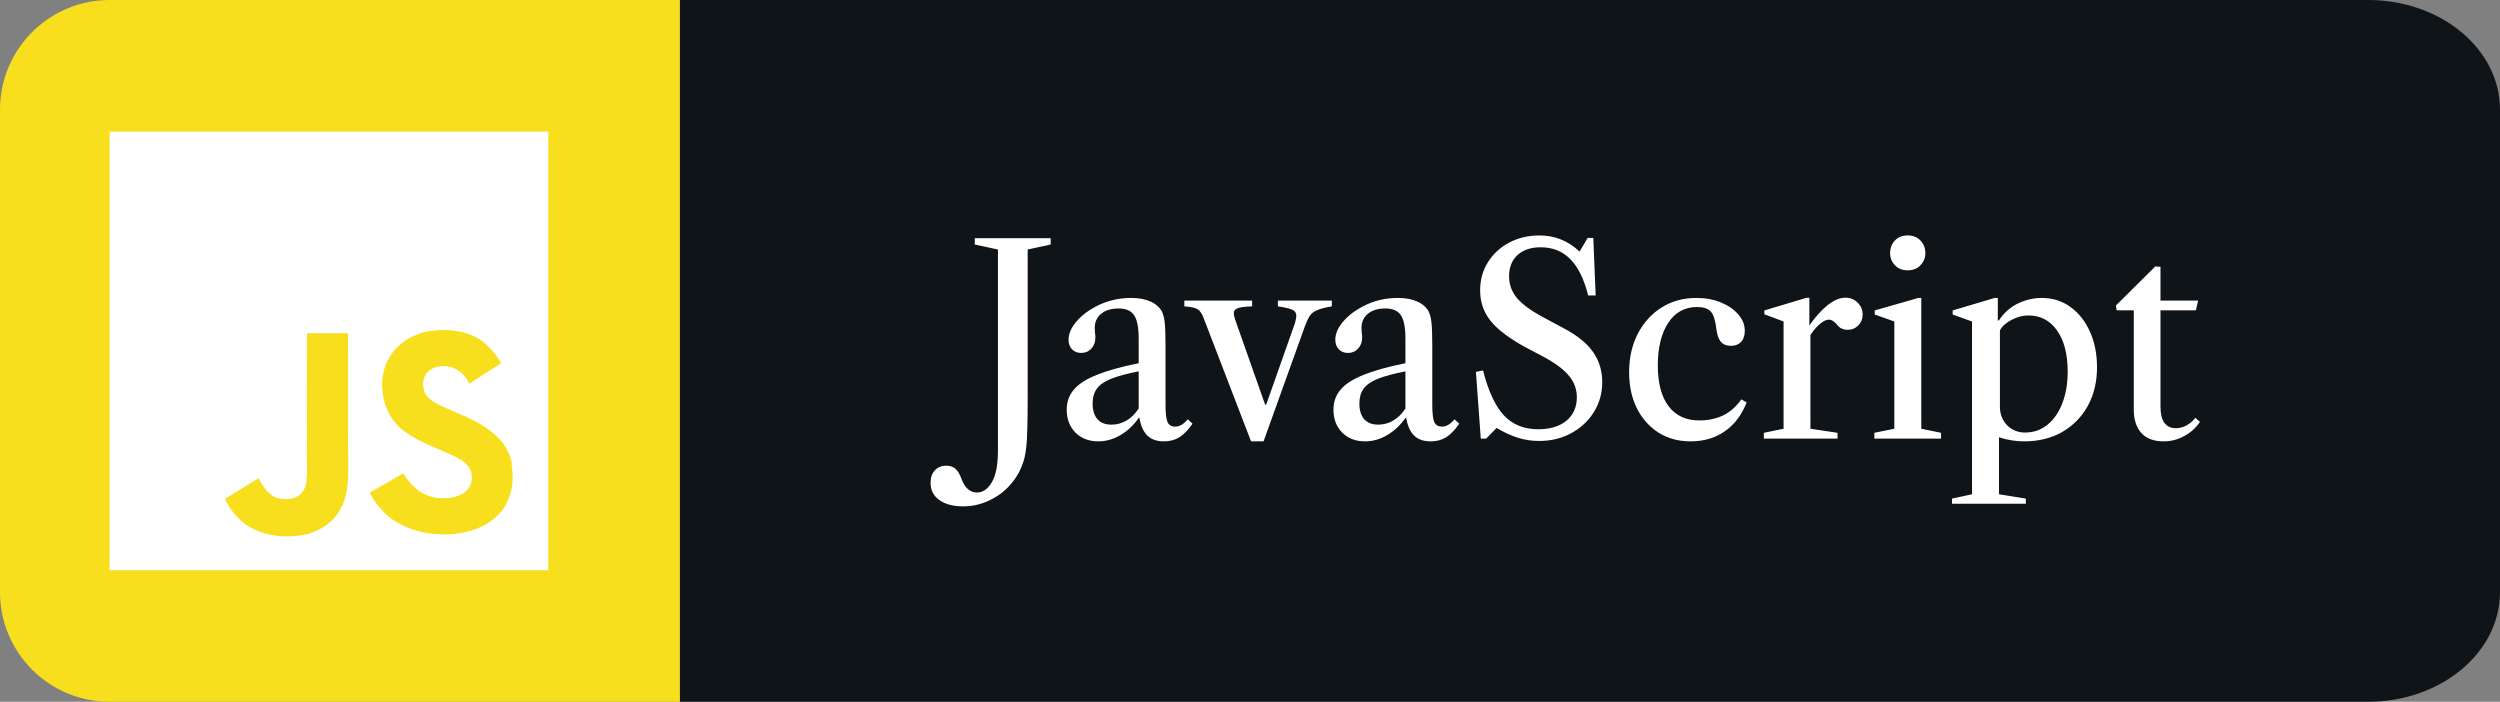
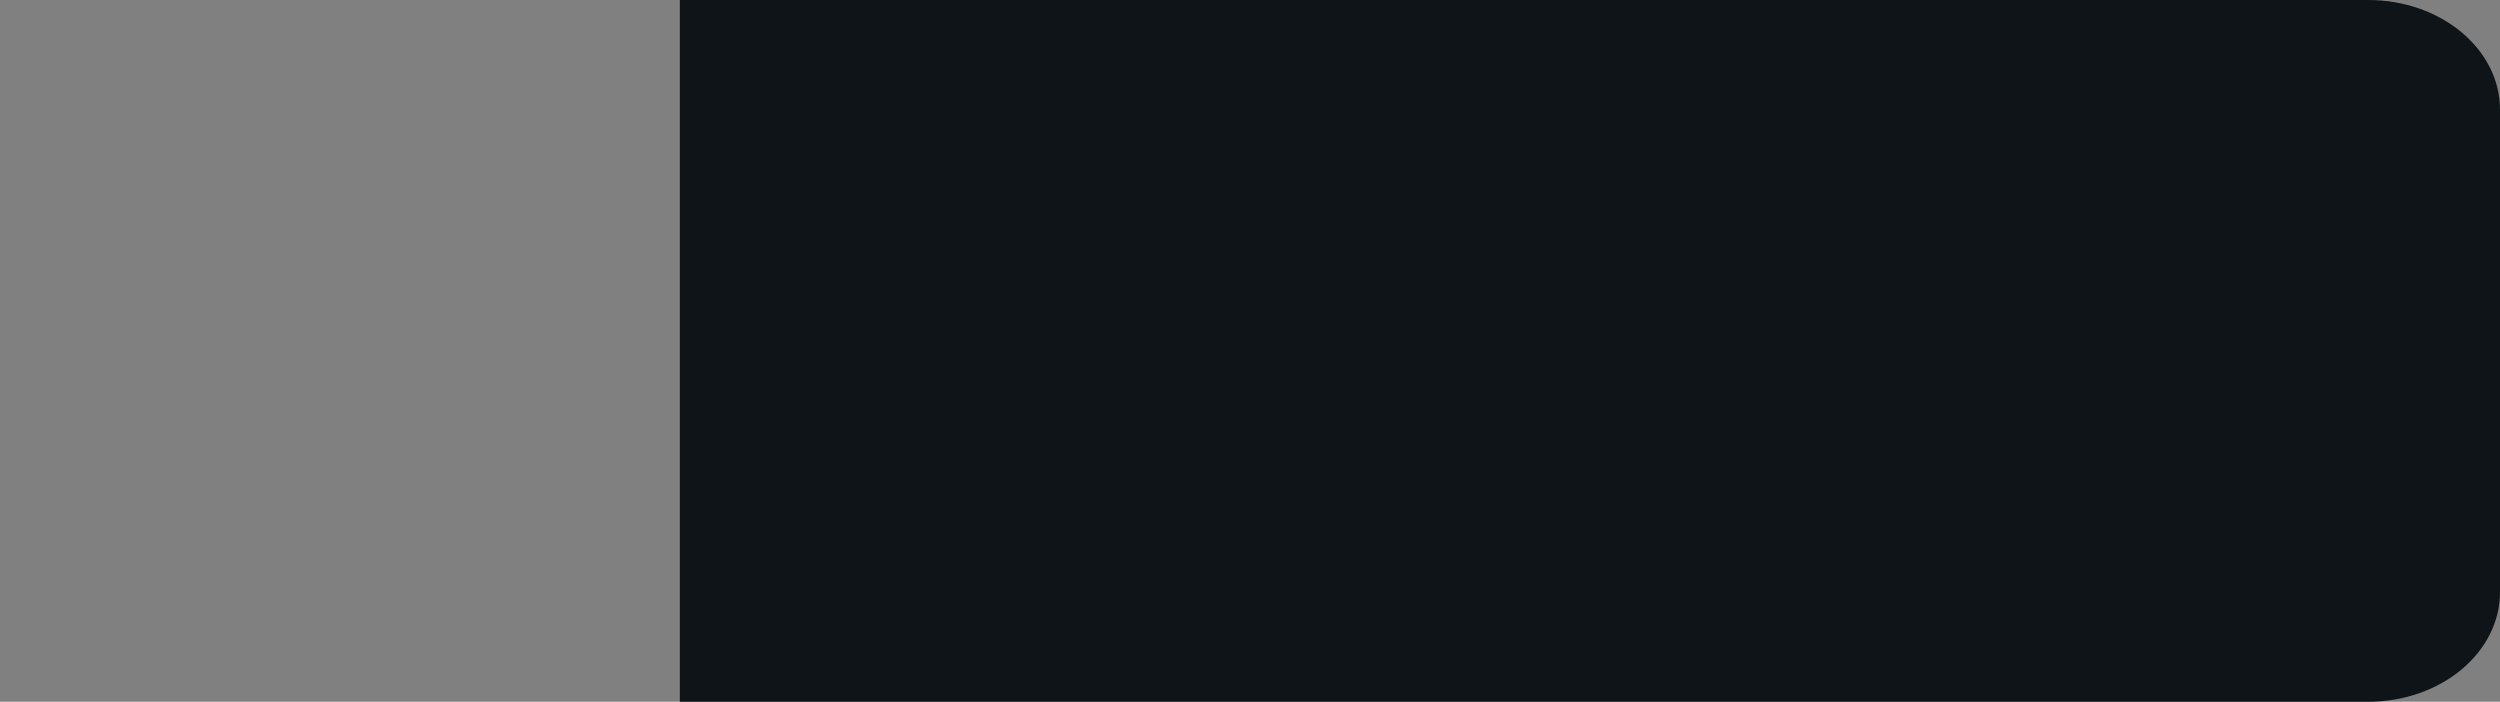
<svg xmlns="http://www.w3.org/2000/svg" width="114" height="32" viewBox="0 0 114 32" fill="none">
  <rect x="0" y="0" width="114" height="32" fill="#808080" stroke="none" />
  <path d="M107.986 0H31V32H107.986C111.307 32 114 29.761 114 27V5C114 2.239 111.307 0 107.986 0Z" fill="#0F1418" />
-   <path d="M43.928 23.09C43.464 23.09 43.1 22.994 42.836 22.802C42.568 22.614 42.434 22.352 42.434 22.016C42.434 21.776 42.5 21.586 42.632 21.446C42.76 21.306 42.932 21.236 43.148 21.236C43.324 21.236 43.466 21.284 43.574 21.38C43.678 21.48 43.764 21.622 43.832 21.806C43.916 22.038 44.018 22.204 44.138 22.304C44.258 22.408 44.394 22.46 44.546 22.46C44.818 22.46 45.046 22.302 45.23 21.986C45.414 21.674 45.506 21.198 45.506 20.558V11.378L44.45 11.15V10.862H47.912V11.15L46.862 11.378V18.158C46.862 18.738 46.856 19.214 46.844 19.586C46.836 19.958 46.816 20.26 46.784 20.492C46.756 20.724 46.714 20.92 46.658 21.08C46.606 21.24 46.538 21.4 46.454 21.56C46.174 22.056 45.806 22.434 45.35 22.694C44.898 22.958 44.424 23.09 43.928 23.09ZM50.082 20.126C49.654 20.126 49.306 19.992 49.038 19.724C48.774 19.456 48.642 19.108 48.642 18.68C48.642 18.328 48.75 18.024 48.966 17.768C49.182 17.512 49.53 17.288 50.01 17.096C50.494 16.9 51.132 16.722 51.924 16.562V15.44C51.924 14.932 51.854 14.576 51.714 14.372C51.578 14.168 51.342 14.066 51.006 14.066C50.674 14.066 50.41 14.146 50.214 14.306C50.018 14.466 49.92 14.682 49.92 14.954C49.92 15.03 49.924 15.106 49.932 15.182C49.944 15.254 49.95 15.324 49.95 15.392C49.95 15.596 49.888 15.764 49.764 15.896C49.644 16.028 49.49 16.094 49.302 16.094C49.13 16.094 48.99 16.038 48.882 15.926C48.778 15.814 48.726 15.668 48.726 15.488C48.726 15.228 48.838 14.962 49.062 14.69C49.29 14.414 49.59 14.178 49.962 13.982C50.458 13.718 50.996 13.586 51.576 13.586C51.924 13.586 52.218 13.64 52.458 13.748C52.702 13.856 52.878 14.01 52.986 14.21C53.05 14.346 53.092 14.518 53.112 14.726C53.136 14.934 53.148 15.282 53.148 15.77V18.452C53.148 18.84 53.178 19.104 53.238 19.244C53.302 19.384 53.42 19.454 53.592 19.454C53.788 19.454 53.978 19.342 54.162 19.118L54.378 19.322C54.182 19.606 53.982 19.812 53.778 19.94C53.578 20.064 53.344 20.126 53.076 20.126C52.752 20.126 52.5 20.038 52.32 19.862C52.14 19.686 52.02 19.418 51.96 19.058H51.924C51.696 19.386 51.42 19.646 51.096 19.838C50.772 20.03 50.434 20.126 50.082 20.126ZM50.682 19.364C50.93 19.364 51.162 19.3 51.378 19.172C51.594 19.04 51.776 18.858 51.924 18.626V16.934C51.388 17.038 50.966 17.152 50.658 17.276C50.354 17.4 50.138 17.552 50.01 17.732C49.886 17.908 49.824 18.13 49.824 18.398C49.824 18.706 49.896 18.944 50.04 19.112C50.188 19.28 50.402 19.364 50.682 19.364ZM57.048 20.126L54.876 14.48C54.804 14.292 54.716 14.166 54.612 14.102C54.508 14.034 54.306 13.99 54.006 13.97V13.706H57.096V13.97C56.756 13.982 56.532 14.012 56.424 14.06C56.316 14.104 56.262 14.174 56.262 14.27C56.262 14.362 56.286 14.474 56.334 14.606L57.69 18.452H57.738L59.004 14.864C59.076 14.66 59.112 14.504 59.112 14.396C59.112 14.28 59.06 14.194 58.956 14.138C58.852 14.078 58.624 14.022 58.272 13.97V13.706H60.732V13.97C60.436 14.018 60.212 14.076 60.06 14.144C59.908 14.208 59.794 14.298 59.718 14.414C59.646 14.53 59.574 14.686 59.502 14.882L57.618 20.126H57.048ZM62.246 20.126C61.818 20.126 61.47 19.992 61.202 19.724C60.938 19.456 60.806 19.108 60.806 18.68C60.806 18.328 60.914 18.024 61.13 17.768C61.346 17.512 61.694 17.288 62.174 17.096C62.658 16.9 63.296 16.722 64.088 16.562V15.44C64.088 14.932 64.018 14.576 63.878 14.372C63.742 14.168 63.506 14.066 63.17 14.066C62.838 14.066 62.574 14.146 62.378 14.306C62.182 14.466 62.084 14.682 62.084 14.954C62.084 15.03 62.088 15.106 62.096 15.182C62.108 15.254 62.114 15.324 62.114 15.392C62.114 15.596 62.052 15.764 61.928 15.896C61.808 16.028 61.654 16.094 61.466 16.094C61.294 16.094 61.154 16.038 61.046 15.926C60.942 15.814 60.89 15.668 60.89 15.488C60.89 15.228 61.002 14.962 61.226 14.69C61.454 14.414 61.754 14.178 62.126 13.982C62.622 13.718 63.16 13.586 63.74 13.586C64.088 13.586 64.382 13.64 64.622 13.748C64.866 13.856 65.042 14.01 65.15 14.21C65.214 14.346 65.256 14.518 65.276 14.726C65.3 14.934 65.312 15.282 65.312 15.77V18.452C65.312 18.84 65.342 19.104 65.402 19.244C65.466 19.384 65.584 19.454 65.756 19.454C65.952 19.454 66.142 19.342 66.326 19.118L66.542 19.322C66.346 19.606 66.146 19.812 65.942 19.94C65.742 20.064 65.508 20.126 65.24 20.126C64.916 20.126 64.664 20.038 64.484 19.862C64.304 19.686 64.184 19.418 64.124 19.058H64.088C63.86 19.386 63.584 19.646 63.26 19.838C62.936 20.03 62.598 20.126 62.246 20.126ZM62.846 19.364C63.094 19.364 63.326 19.3 63.542 19.172C63.758 19.04 63.94 18.858 64.088 18.626V16.934C63.552 17.038 63.13 17.152 62.822 17.276C62.518 17.4 62.302 17.552 62.174 17.732C62.05 17.908 61.988 18.13 61.988 18.398C61.988 18.706 62.06 18.944 62.204 19.112C62.352 19.28 62.566 19.364 62.846 19.364ZM70.182 20.108C69.854 20.108 69.534 20.06 69.222 19.964C68.914 19.868 68.588 19.718 68.244 19.514L67.77 20H67.524L67.302 16.958L67.626 16.892C67.866 17.832 68.182 18.514 68.574 18.938C68.97 19.362 69.492 19.574 70.14 19.574C70.684 19.574 71.114 19.444 71.43 19.184C71.746 18.92 71.904 18.564 71.904 18.116C71.904 17.764 71.794 17.45 71.574 17.174C71.358 16.894 71.002 16.614 70.506 16.334L69.588 15.848C68.84 15.444 68.304 15.042 67.98 14.642C67.656 14.242 67.494 13.776 67.494 13.244C67.494 12.764 67.612 12.336 67.848 11.96C68.084 11.58 68.406 11.282 68.814 11.066C69.226 10.846 69.688 10.736 70.2 10.736C70.9 10.736 71.51 10.982 72.03 11.474L72.396 10.85H72.654L72.762 13.472H72.42C72.232 12.724 71.96 12.172 71.604 11.816C71.252 11.456 70.802 11.276 70.254 11.276C69.81 11.276 69.458 11.394 69.198 11.63C68.942 11.866 68.814 12.19 68.814 12.602C68.814 12.974 68.936 13.306 69.18 13.598C69.428 13.89 69.844 14.19 70.428 14.498L71.322 14.978C71.934 15.302 72.376 15.662 72.648 16.058C72.924 16.454 73.062 16.908 73.062 17.42C73.062 17.928 72.934 18.386 72.678 18.794C72.426 19.198 72.082 19.518 71.646 19.754C71.214 19.99 70.726 20.108 70.182 20.108ZM77.084 20.126C76.54 20.126 76.056 19.994 75.632 19.73C75.212 19.462 74.882 19.092 74.642 18.62C74.406 18.144 74.288 17.596 74.288 16.976C74.288 16.32 74.418 15.738 74.678 15.23C74.942 14.718 75.304 14.316 75.764 14.024C76.228 13.732 76.758 13.586 77.354 13.586C77.774 13.586 78.15 13.656 78.482 13.796C78.814 13.932 79.076 14.114 79.268 14.342C79.464 14.566 79.562 14.812 79.562 15.08C79.562 15.3 79.506 15.47 79.394 15.59C79.282 15.71 79.13 15.77 78.938 15.77C78.73 15.77 78.574 15.708 78.47 15.584C78.366 15.46 78.298 15.266 78.266 15.002C78.222 14.606 78.136 14.34 78.008 14.204C77.88 14.068 77.674 14 77.39 14C76.822 14 76.38 14.244 76.064 14.732C75.752 15.216 75.596 15.86 75.596 16.664C75.596 17.472 75.76 18.092 76.088 18.524C76.416 18.956 76.882 19.172 77.486 19.172C77.886 19.172 78.244 19.098 78.56 18.95C78.876 18.802 79.158 18.556 79.406 18.212L79.646 18.35C79.426 18.918 79.096 19.356 78.656 19.664C78.216 19.972 77.692 20.126 77.084 20.126ZM80.431 20V19.736L81.331 19.55V14.66L80.455 14.33V14.156L82.375 13.58H82.507V14.876L82.555 14.936V19.55L83.791 19.736V20H80.431ZM82.465 15.428L82.441 14.936C82.737 14.5 83.031 14.164 83.323 13.928C83.619 13.692 83.895 13.574 84.151 13.574C84.371 13.574 84.557 13.65 84.709 13.802C84.861 13.95 84.937 14.13 84.937 14.342C84.937 14.538 84.871 14.704 84.739 14.84C84.607 14.972 84.443 15.038 84.247 15.038C84.047 15.038 83.891 14.964 83.779 14.816C83.699 14.724 83.631 14.662 83.575 14.63C83.519 14.594 83.455 14.576 83.383 14.576C83.267 14.576 83.121 14.654 82.945 14.81C82.773 14.962 82.613 15.168 82.465 15.428ZM85.469 20V19.736L86.381 19.55V14.66L85.487 14.342V14.156L87.479 13.586H87.611V19.55L88.511 19.736V20H85.469ZM86.987 12.326C86.743 12.326 86.549 12.248 86.405 12.092C86.261 11.936 86.189 11.754 86.189 11.546C86.189 11.318 86.261 11.126 86.405 10.97C86.549 10.814 86.743 10.736 86.987 10.736C87.235 10.736 87.431 10.814 87.575 10.97C87.723 11.126 87.797 11.318 87.797 11.546C87.797 11.754 87.723 11.936 87.575 12.092C87.431 12.248 87.235 12.326 86.987 12.326ZM89.012 22.97V22.736L89.924 22.538V14.66L89.042 14.342V14.156L90.956 13.586H91.1V14.612H91.148C91.388 14.256 91.682 13.996 92.03 13.832C92.382 13.668 92.738 13.586 93.098 13.586C93.598 13.586 94.036 13.724 94.412 14C94.792 14.272 95.088 14.646 95.3 15.122C95.516 15.598 95.624 16.142 95.624 16.754C95.624 17.414 95.484 17.998 95.204 18.506C94.924 19.014 94.534 19.412 94.034 19.7C93.538 19.984 92.958 20.126 92.294 20.126C92.102 20.126 91.912 20.11 91.724 20.078C91.536 20.05 91.346 20.004 91.154 19.94V22.538L92.378 22.736V22.97H89.012ZM92.342 19.724C92.73 19.724 93.07 19.606 93.362 19.37C93.654 19.134 93.88 18.808 94.04 18.392C94.204 17.972 94.286 17.49 94.286 16.946C94.286 16.15 94.124 15.524 93.8 15.068C93.48 14.612 93.042 14.384 92.486 14.384C92.242 14.384 91.992 14.45 91.736 14.582C91.48 14.71 91.3 14.872 91.196 15.068V18.542C91.196 18.886 91.306 19.17 91.526 19.394C91.75 19.614 92.022 19.724 92.342 19.724ZM98.662 20.126C98.218 20.126 97.88 20 97.648 19.748C97.416 19.496 97.3 19.134 97.3 18.662V14.15H96.52L96.484 13.934L98.284 12.146L98.518 12.17V13.706H100.234L100.132 14.15H98.518V18.542C98.518 19.198 98.754 19.526 99.226 19.526C99.386 19.526 99.544 19.484 99.7 19.4C99.86 19.316 99.996 19.2 100.108 19.052L100.318 19.238C100.134 19.51 99.894 19.726 99.598 19.886C99.306 20.046 98.994 20.126 98.662 20.126Z" fill="white" />
-   <path d="M31 0H5C2.239 0 0 2.239 0 5V27C0 29.761 2.239 32 5 32H31V0Z" fill="#F7DF1E" />
-   <path d="M5 6H25V26H5V6ZM23.362 21.23C23.216 20.317 22.622 19.551 20.859 18.836C20.246 18.548 19.564 18.348 19.362 17.886C19.286 17.611 19.274 17.461 19.323 17.298C19.448 16.76 20.086 16.598 20.586 16.748C20.911 16.848 21.211 17.098 21.399 17.498C22.261 16.935 22.261 16.935 22.862 16.561C22.637 16.211 22.525 16.06 22.373 15.911C21.848 15.323 21.149 15.023 20.012 15.049L19.424 15.123C18.861 15.261 18.324 15.561 17.999 15.961C17.049 17.037 17.323 18.912 18.473 19.687C19.611 20.537 21.274 20.723 21.487 21.524C21.687 22.499 20.762 22.812 19.848 22.699C19.172 22.549 18.798 22.211 18.386 21.586L16.861 22.462C17.036 22.862 17.236 23.036 17.536 23.386C18.986 24.849 22.611 24.774 23.262 22.549C23.286 22.474 23.462 21.962 23.323 21.174L23.362 21.23ZM15.876 15.193H14.002C14.002 16.808 13.995 18.413 13.995 20.03C13.995 21.057 14.047 21.999 13.88 22.289C13.605 22.863 12.897 22.79 12.575 22.689C12.245 22.526 12.078 22.301 11.883 21.977C11.831 21.889 11.792 21.813 11.777 21.813L10.257 22.751C10.511 23.276 10.882 23.727 11.36 24.015C12.072 24.44 13.03 24.578 14.033 24.352C14.685 24.164 15.248 23.777 15.542 23.177C15.967 22.402 15.877 21.452 15.873 20.388C15.883 18.677 15.873 16.964 15.873 15.239L15.876 15.193Z" fill="white" />
</svg>